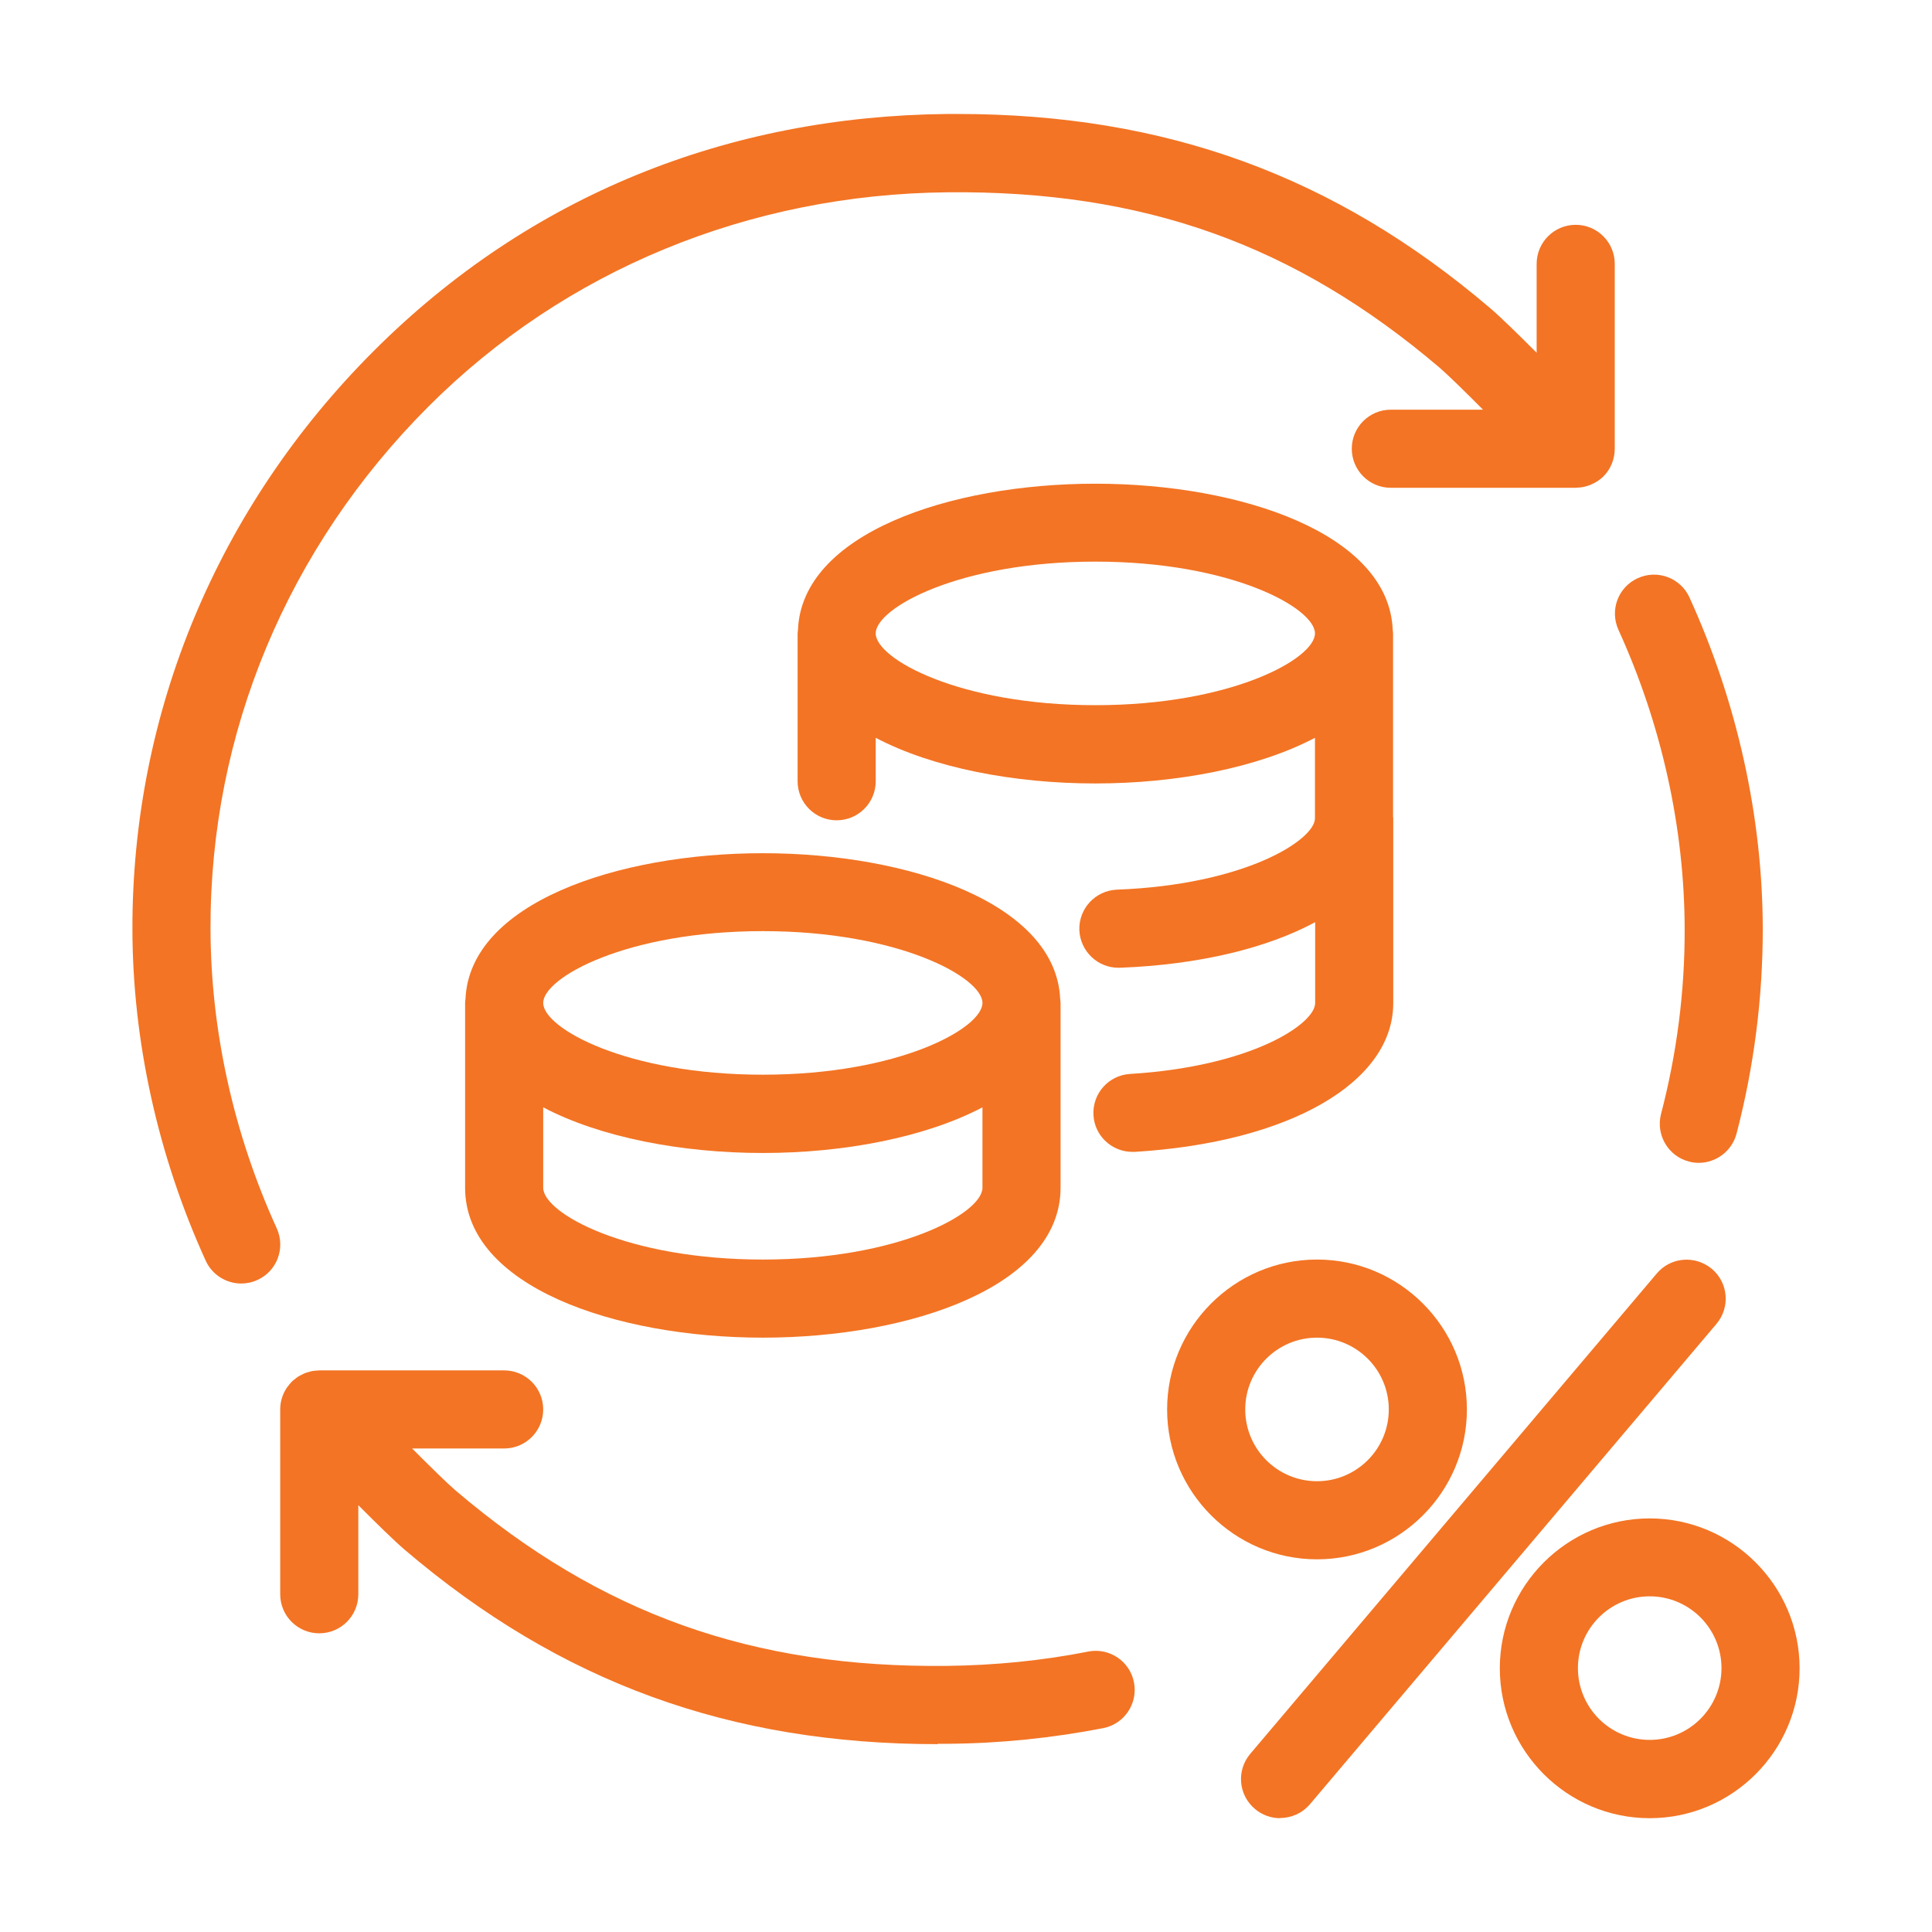
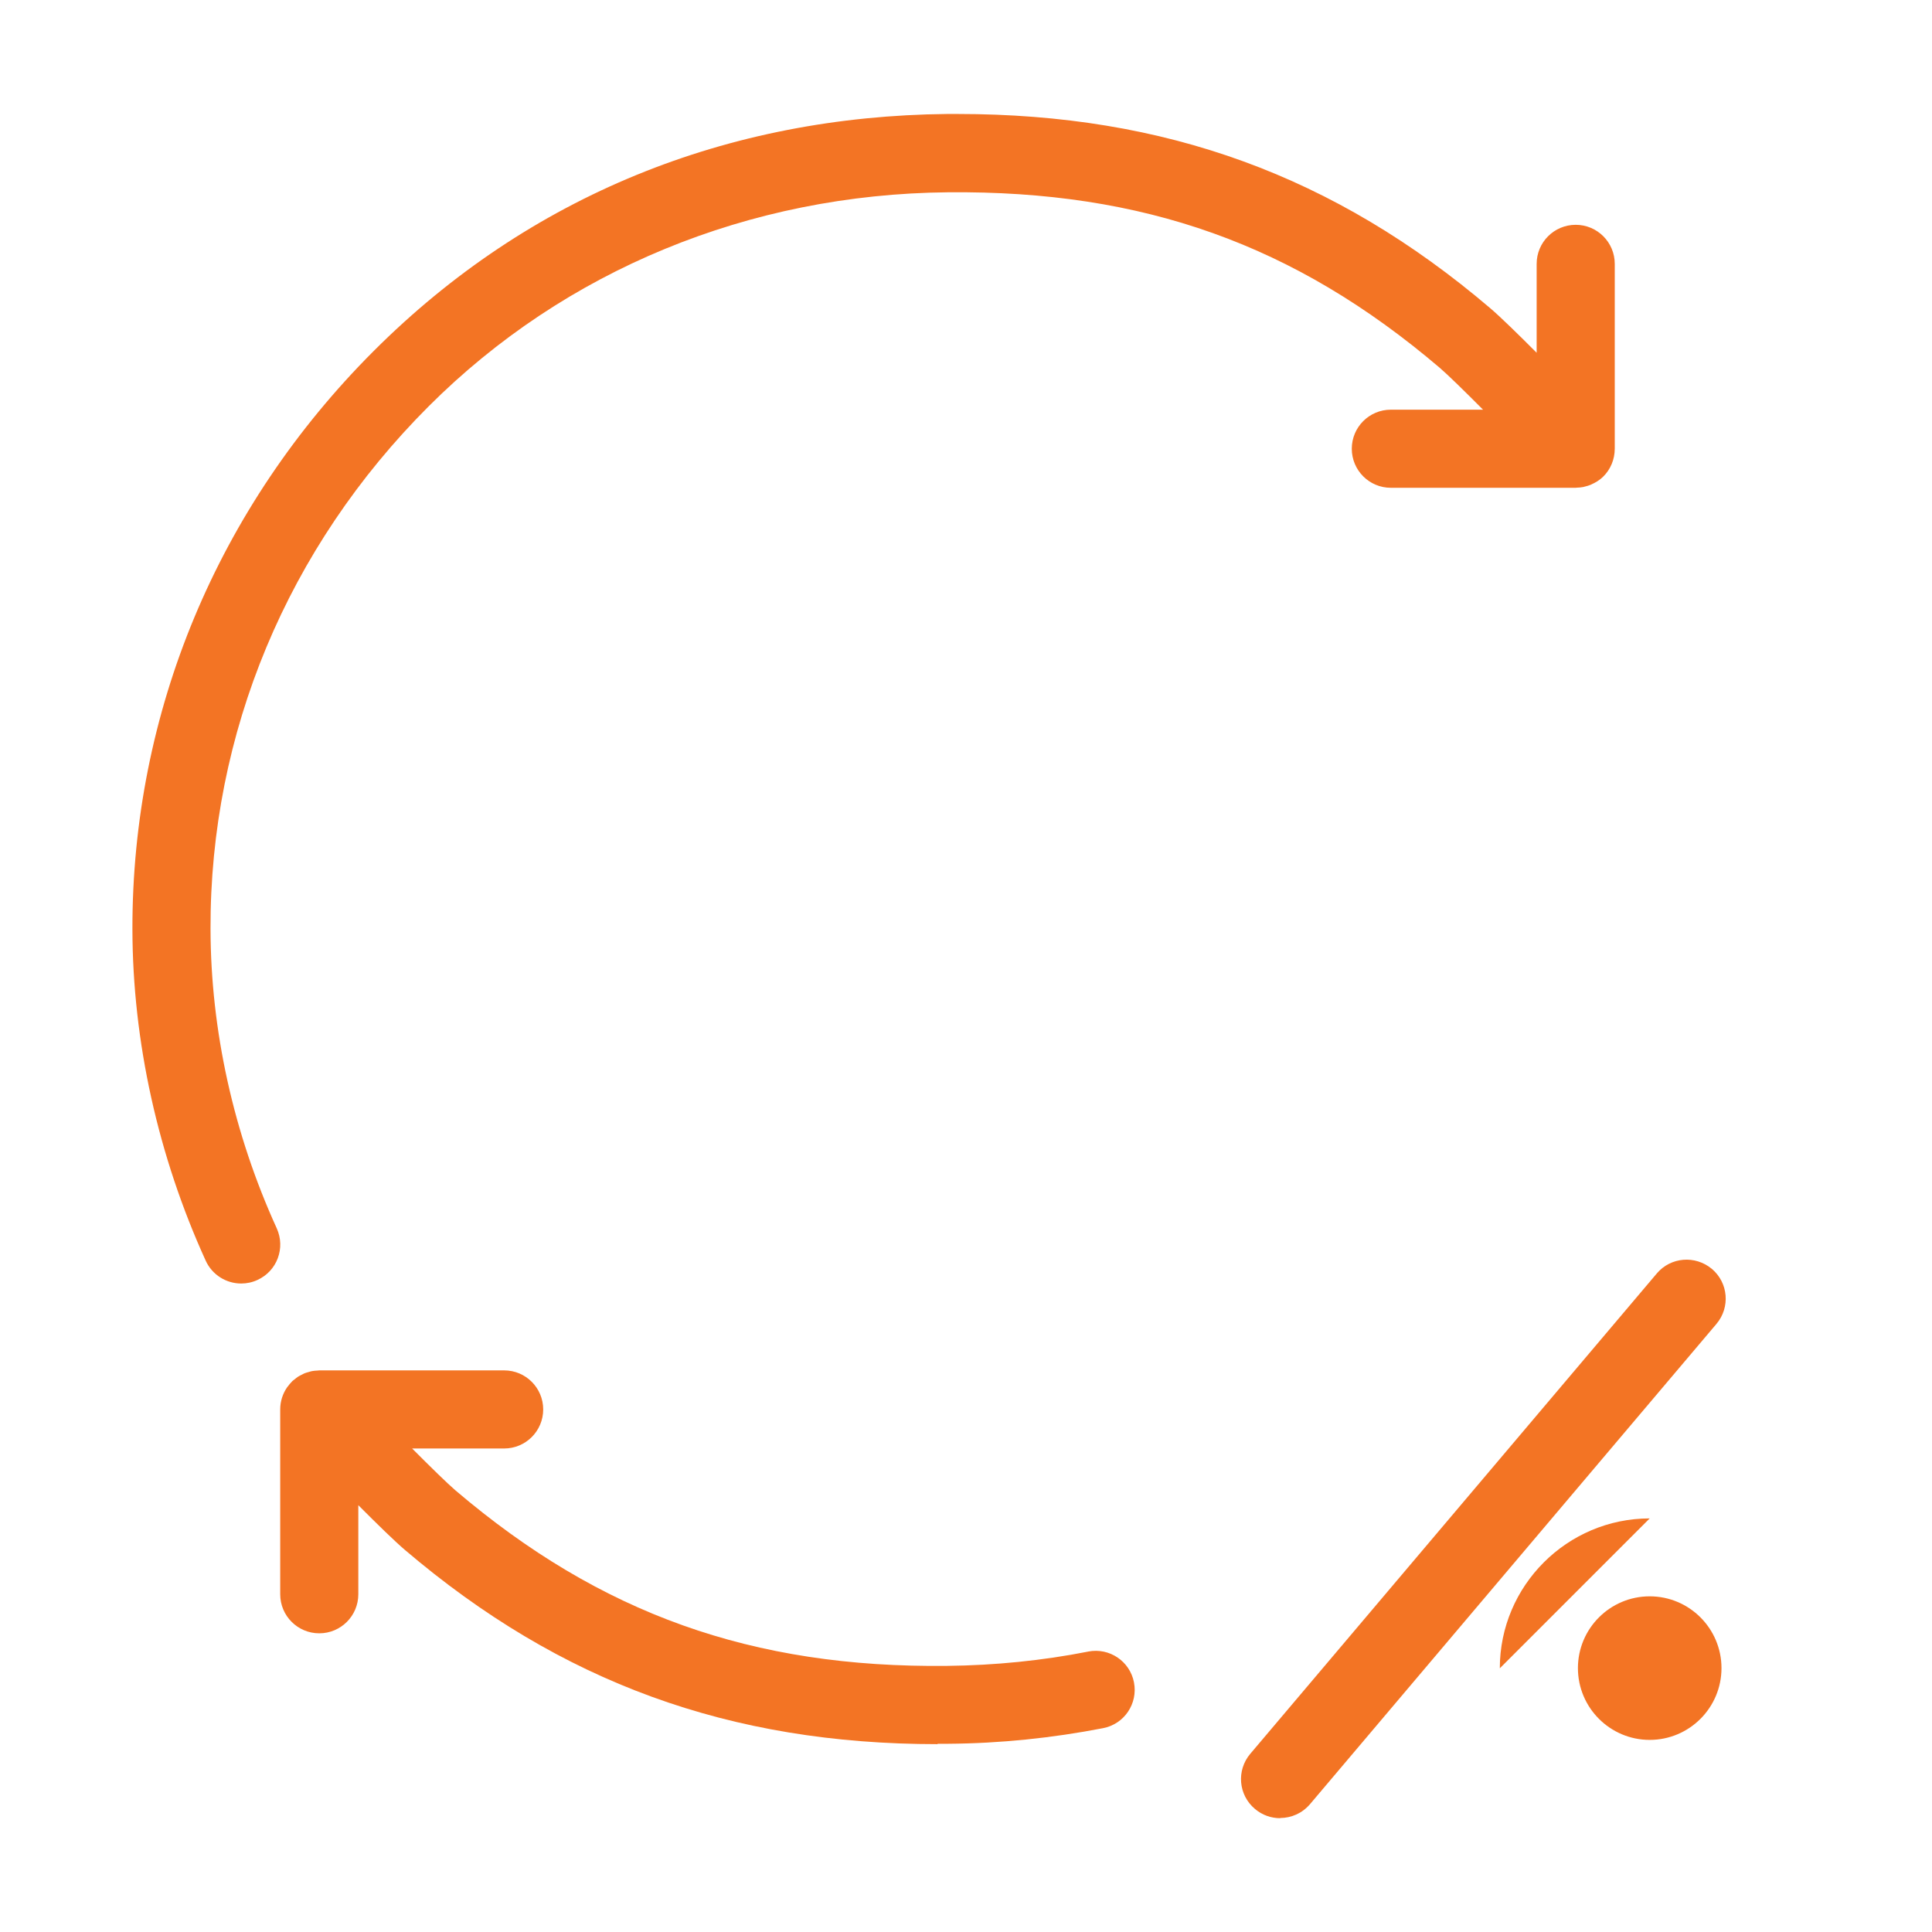
<svg xmlns="http://www.w3.org/2000/svg" id="Layer_2" data-name="Layer 2" version="1.1" viewBox="0 0 103.89 103.89">
  <defs>
    <style>
      .cls-1 {
        fill: #f37424;
        stroke-width: 0px;
      }
    </style>
  </defs>
  <path class="cls-1" d="M58.52,88.81c-2.48.49-5.03.74-7.58.77-10.49.12-18.65-2.8-26.44-9.43-.447-.383-1.352-1.27-2.338-2.26h4.948c1.16,0,2.1-.94,2.1-2.1s-.94-2.1-2.1-2.1h-9.88c-.009-0-.018 0-.027,0h-.034c-.032,0-.061.008-.093.009-.1.005-.2.011-.299.03-.058.011-.112.03-.169.046-.074.021-.148.04-.221.068-.063.025-.12.058-.18.089-.062.032-.124.061-.183.099-.063.041-.119.09-.178.138-.042.034-.088.061-.128.1-.006.006-.011.014-.017.02-.078.077-.146.162-.212.25-.014.02-.033.037-.047.057-.235.339-.374.749-.374,1.193v9.94c0,1.16.94,2.1,2.1,2.1s2.1-.94,2.1-2.1v-4.79c1.008,1.012,1.973,1.954,2.51,2.41,8.36,7.12,17.47,10.44,28.64,10.44v-.02h.56c2.81-.02,5.61-.31,8.34-.84,1.14-.22,1.88-1.32,1.66-2.46-.22-1.14-1.32-1.88-2.46-1.66Z" />
-   <path class="cls-1" d="M90.59,49.96c.01,3.34-.42,6.69-1.27,9.94-.29,1.12.38,2.27,1.5,2.56.18.05.36.07.53.07.93,0,1.78-.63,2.03-1.57.94-3.6,1.41-7.3,1.41-11.01-.01-6.03-1.38-12.2-3.94-17.82-.48-1.06-1.73-1.52-2.78-1.04-1.06.48-1.52,1.72-1.04,2.78,2.32,5.09,3.55,10.65,3.56,16.09Z" />
  <path class="cls-1" d="M11.32,49.96c-.03-10.54,4.14-20.52,11.73-28.11,7.32-7.32,17.24-11.41,27.92-11.51,10.51-.1,18.65,2.8,26.44,9.43.447.383,1.352,1.27,2.338,2.26h-4.958c-1.16,0-2.1.94-2.1,2.1s.94,2.1,2.1,2.1h9.889c.009 0.0.018-0.0.027,0h.024c.022,0,.043-.006.066-.007.115-.003.229-.013.342-.035.028-.006.055-.016.083-.022.108-.025.214-.056.318-.099.016-.007.03-.016.046-.023.217-.096.424-.222.606-.395.424-.409.636-.956.639-1.506,0-.005.001-.009.001-.014v-9.94c0-1.16-.94-2.1-2.1-2.1s-2.1.94-2.1,2.1v4.78c-1.005-1.008-1.965-1.945-2.5-2.4-8.36-7.12-17.47-10.44-28.64-10.44h-.56c-11.78.12-22.45,4.36-30.84,12.75-8.39,8.39-12.99,19.43-12.97,31.09.01,6.03,1.38,12.2,3.94,17.82.35.77,1.11,1.23,1.91,1.23.29,0,.59-.06.87-.19,1.06-.48,1.52-1.72,1.04-2.78-2.32-5.09-3.55-10.65-3.56-16.09Z" />
-   <path class="cls-1" d="M88.71,81.65c-4.44,0-8.06,3.62-8.06,8.06s3.62,8.06,8.06,8.06,8.06-3.62,8.06-8.06-3.62-8.06-8.06-8.06ZM88.71,93.56c-2.13,0-3.86-1.73-3.86-3.86s1.73-3.86,3.86-3.86,3.86,1.73,3.86,3.86-1.73,3.86-3.86,3.86Z" />
-   <path class="cls-1" d="M78.88,75.79c0-4.44-3.62-8.06-8.06-8.06s-8.06,3.62-8.06,8.06,3.62,8.06,8.06,8.06,8.06-3.62,8.06-8.06ZM66.96,75.79c0-2.13,1.73-3.86,3.86-3.86s3.86,1.73,3.86,3.86-1.73,3.86-3.86,3.86-3.86-1.73-3.86-3.86Z" />
+   <path class="cls-1" d="M88.71,81.65c-4.44,0-8.06,3.62-8.06,8.06ZM88.71,93.56c-2.13,0-3.86-1.73-3.86-3.86s1.73-3.86,3.86-3.86,3.86,1.73,3.86,3.86-1.73,3.86-3.86,3.86Z" />
  <path class="cls-1" d="M92.05,68.23c-.89-.74-2.21-.64-2.96.25l-21.86,25.83c-.75.89-.64,2.21.25,2.96.4.34.88.5,1.36.5v-.01c.59,0,1.18-.25,1.6-.74l21.86-25.83c.75-.89.64-2.21-.25-2.96Z" />
-   <path class="cls-1" d="M25.01,53.93v9.94c0,5.29,8.05,8.06,16.01,8.06s16.01-2.77,16.01-8.06v-9.94c0-.068-.014-.132-.02-.199-.214-5.151-8.138-7.851-15.99-7.851s-15.776,2.7-15.99,7.851c-.006.067-.02.131-.02.199ZM41.02,67.73c-7.33,0-11.81-2.5-11.81-3.86v-4.325c3.076,1.62,7.452,2.455,11.81,2.455s8.734-.836,11.81-2.455v4.325c0,1.36-4.48,3.86-11.81,3.86ZM41.02,50.07c7.33,0,11.81,2.5,11.81,3.86s-4.48,3.86-11.81,3.86-11.81-2.5-11.81-3.86,4.48-3.86,11.81-3.86Z" />
-   <path class="cls-1" d="M74.92,53.94v-9.94c0-.034-.008-.066-.01-.099v-9.83s0-0,0-.001,0-0,0-.001v-.009c0-.064-.013-.124-.019-.186-.201-5.159-8.133-7.864-15.991-7.864-7.852,0-15.776,2.7-15.99,7.851-.006.067-.02.131-.02.199v7.95c0,1.16.94,2.1,2.1,2.1s2.1-.94,2.1-2.1v-2.336c3.076,1.62,7.452,2.455,11.81,2.455s8.734-.836,11.81-2.455v4.325c0,1.17-3.76,3.58-10.65,3.84-1.16.05-2.06,1.02-2.02,2.18.05,1.13.98,2.02,2.1,2.02h.08c4.278-.163,7.914-1.057,10.5-2.45v4.35c0,1.12-3.42,3.41-9.95,3.81-1.16.07-2.04,1.06-1.97,2.22.06,1.11.99,1.97,2.09,1.97h.14c8.31-.51,13.89-3.73,13.89-8ZM58.9,37.92c-7.33,0-11.81-2.5-11.81-3.86s4.48-3.86,11.81-3.86,11.81,2.5,11.81,3.86-4.48,3.86-11.81,3.86Z" />
</svg>